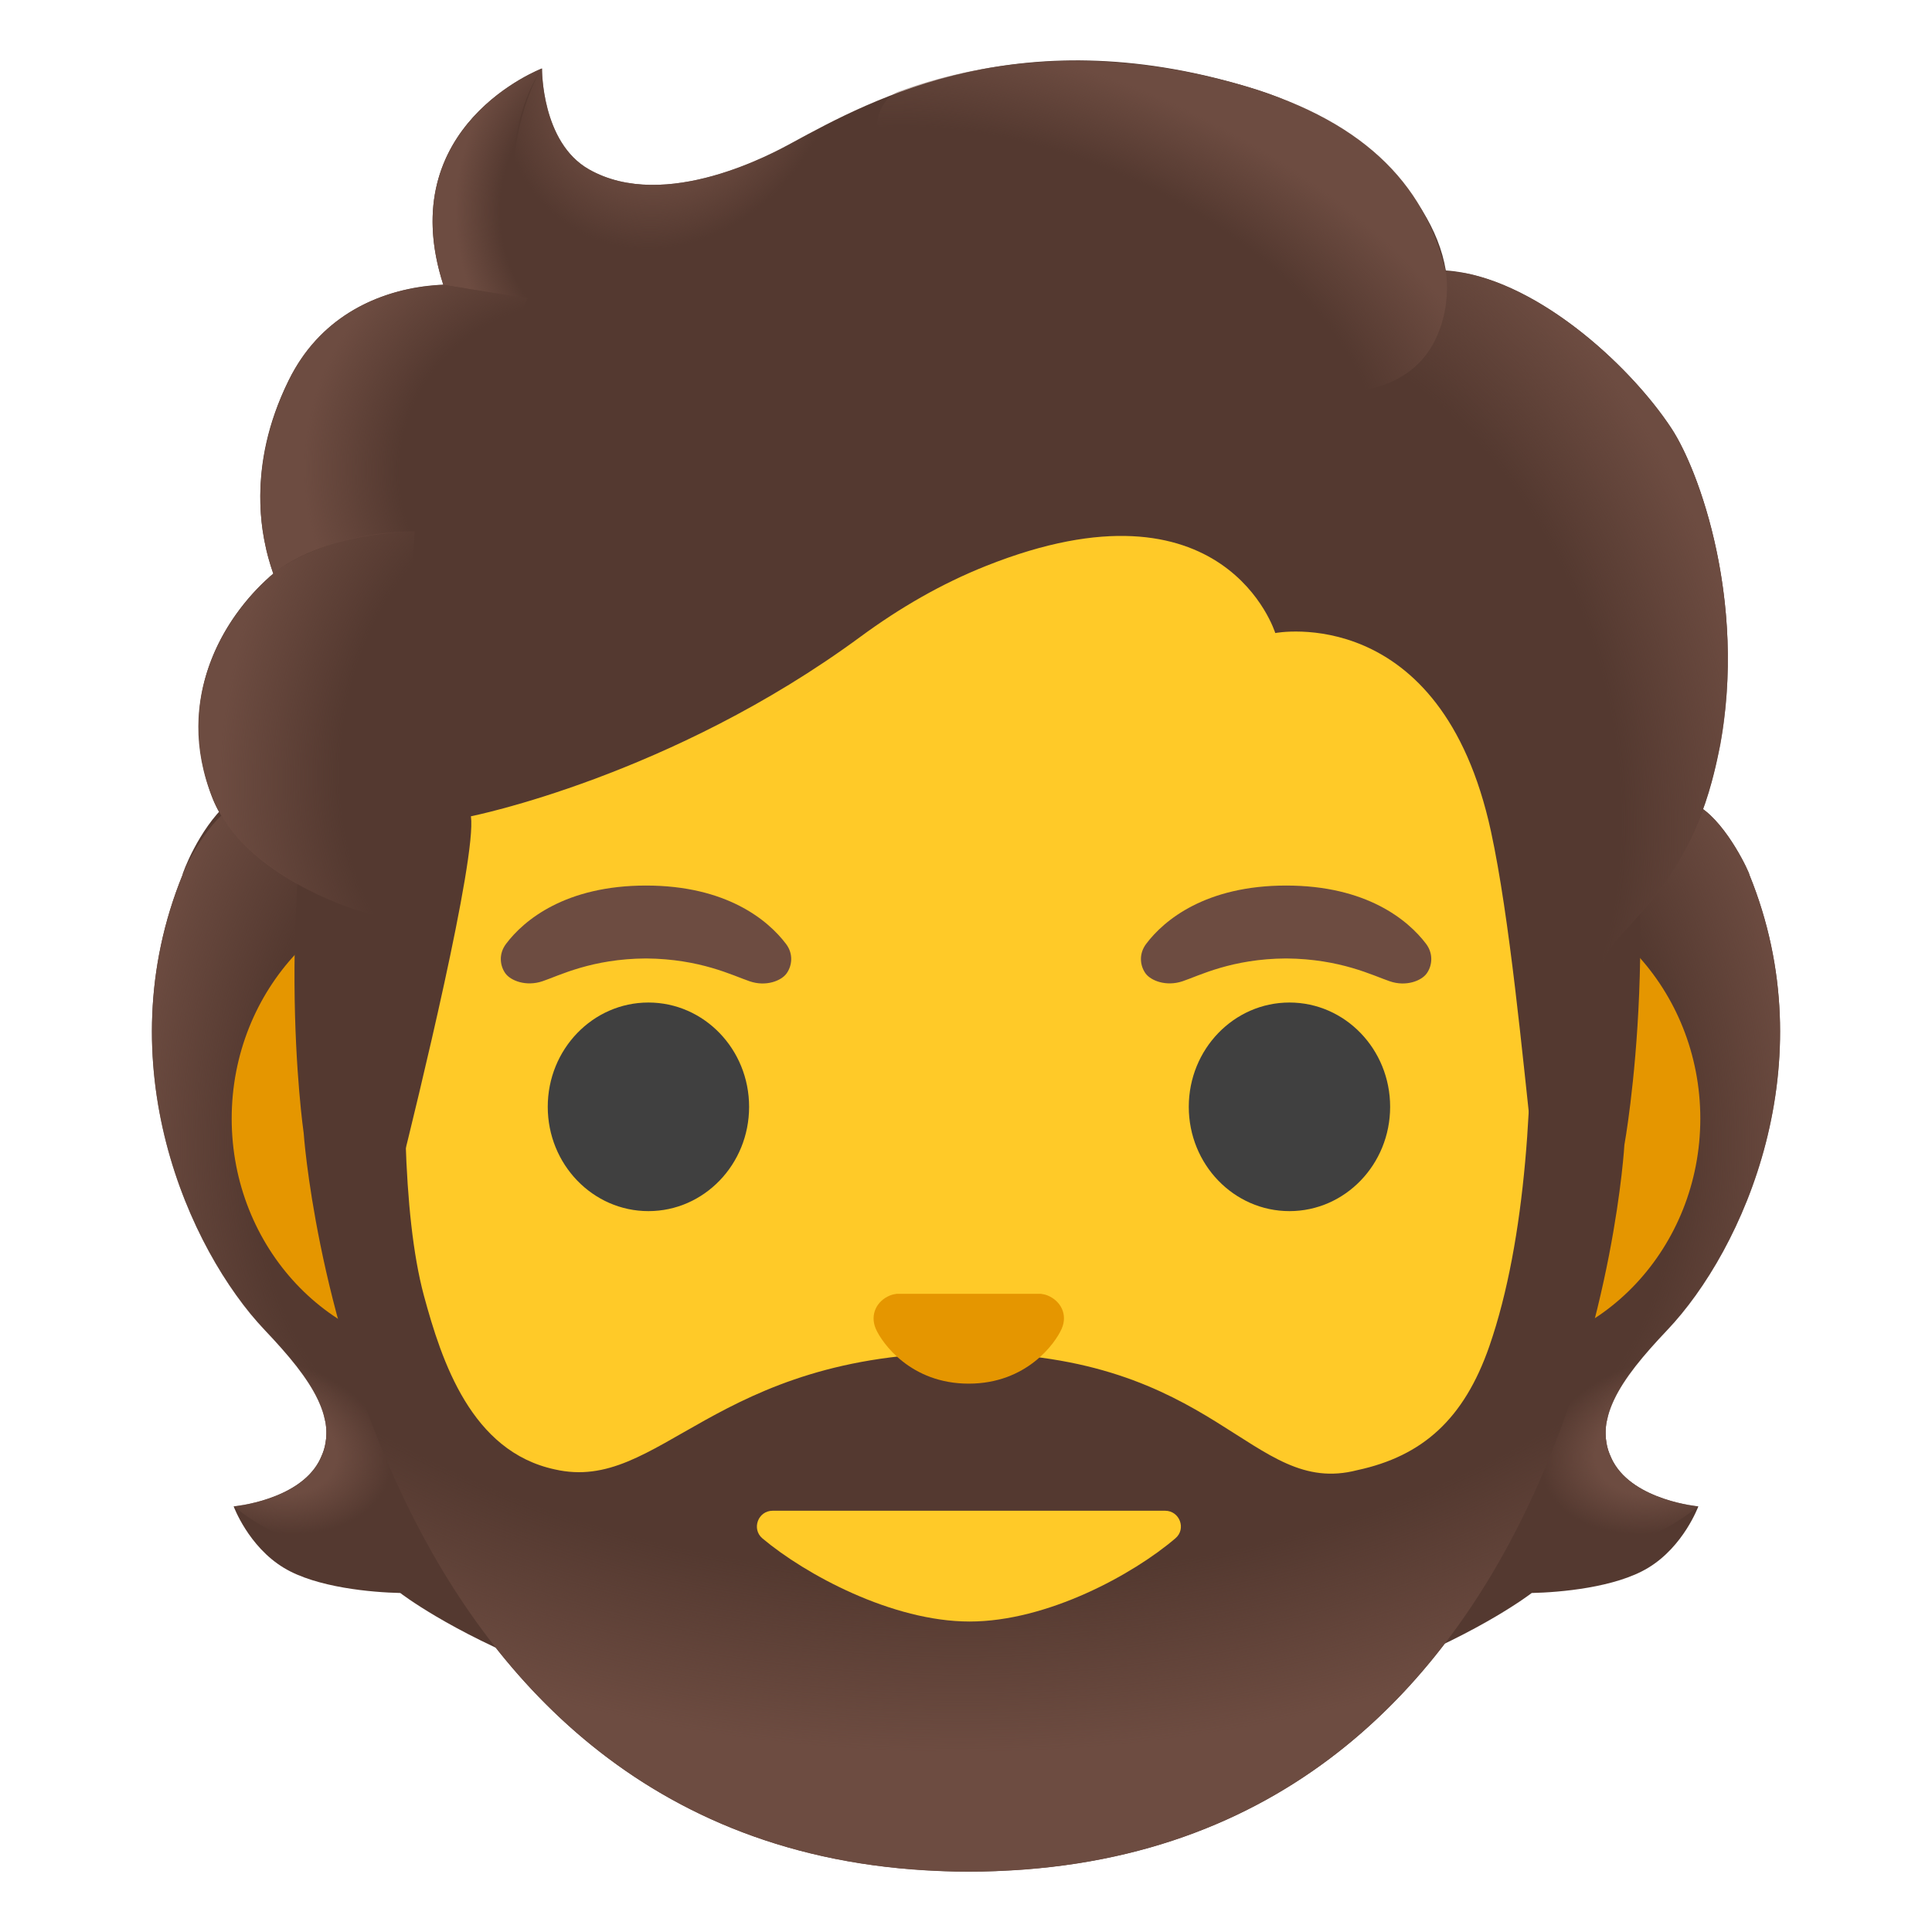
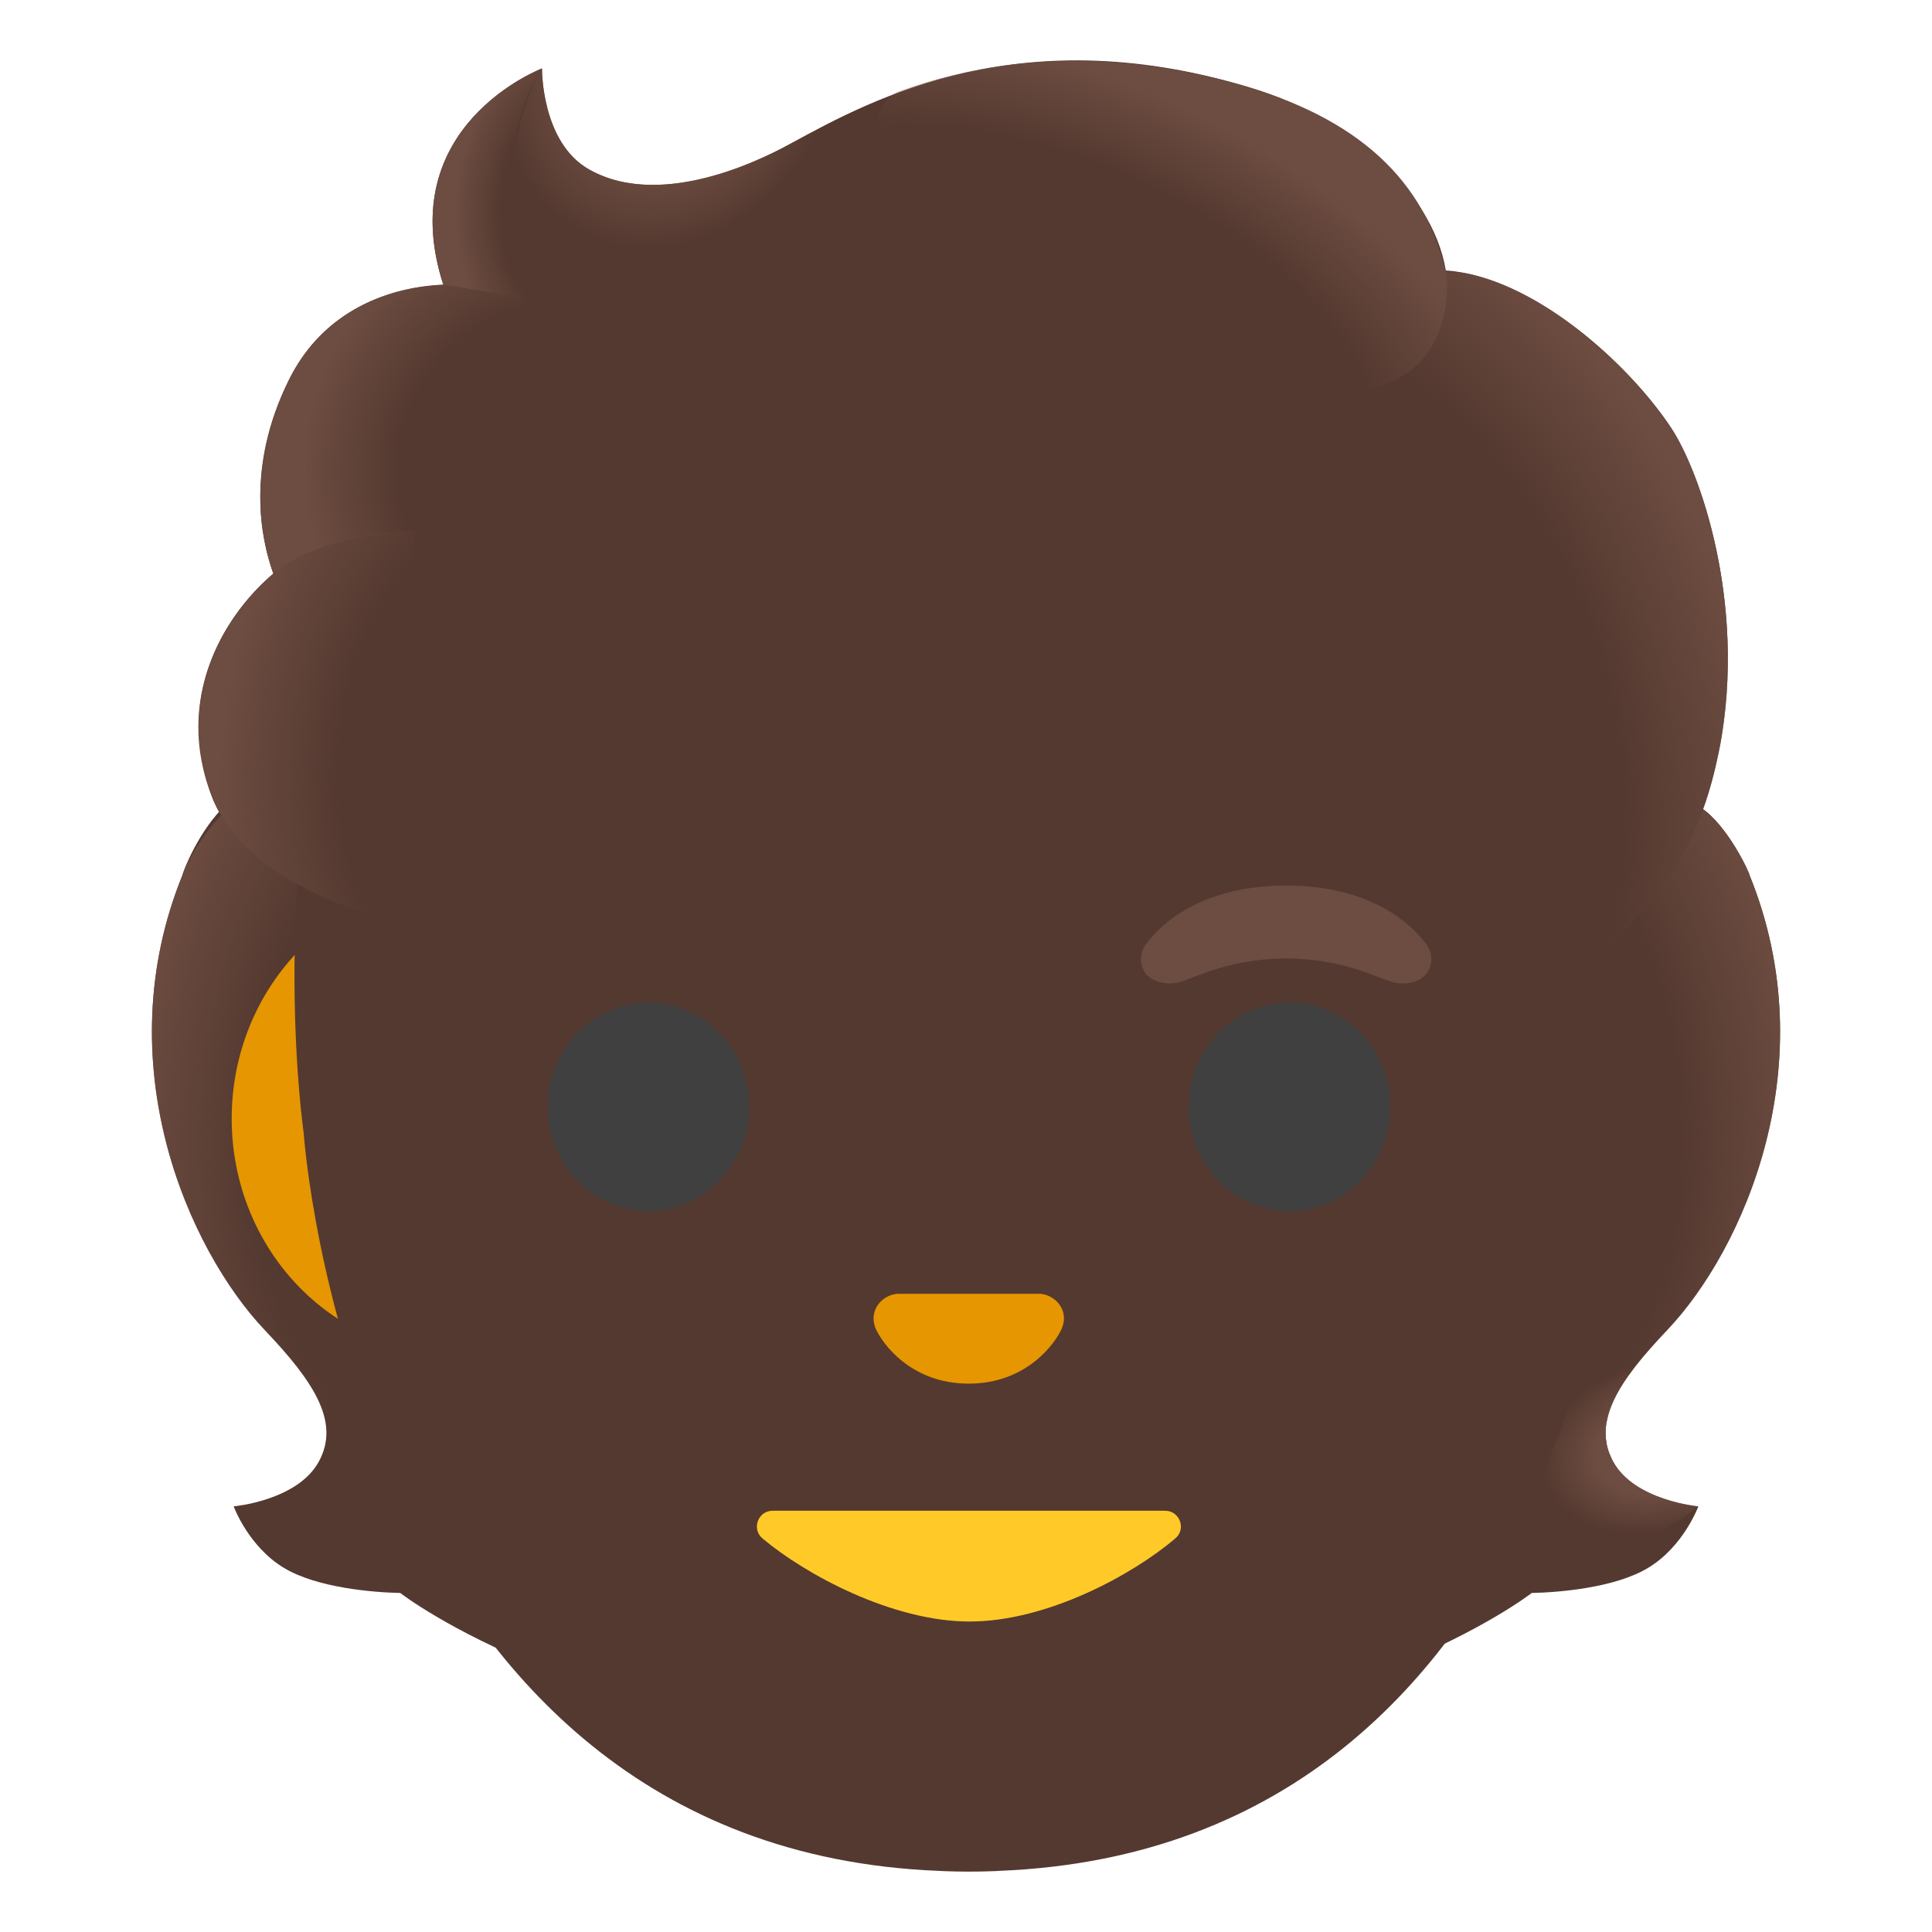
<svg xmlns="http://www.w3.org/2000/svg" enable-background="new 0 0 128 128" viewBox="0 0 128 128">
  <path d="m106.88 96.84c-1.46-2.66 0.4-5.37 3.58-8.72 5.05-5.32 10.54-17.65 5.44-30.17 0.03-0.07-1.43-3.29-3.25-4.47l-97.6-0.24c-1.89 1.72-2.98 4.64-2.95 4.71-5.1 12.52 0.4 24.85 5.44 30.17 3.18 3.35 5.04 6.06 3.58 8.72-1.42 2.59-5.64 2.96-5.64 2.96s0.97 2.65 3.32 4.07c2.17 1.32 5.88 1.63 7.72 1.67 0 0 12.79 9.97 37.48 9.97s37.48-9.97 37.48-9.97c1.84-0.04 5.55-0.35 7.72-1.67 2.35-1.42 3.32-4.07 3.32-4.07s-4.22-0.37-5.64-2.96z" fill="#543930" />
  <radialGradient id="j" cx="84.479" cy="95.768" r="8.249" gradientTransform="matrix(-.965 -.262 -.18 .664 116.58 54.307)" gradientUnits="userSpaceOnUse">
    <stop stop-color="#6D4C41" offset=".553" />
    <stop stop-color="#6D4C41" stop-opacity="0" offset="1" />
  </radialGradient>
-   <path d="m19.47 90.26s11.13 2.84 6.11 10.45c-4.33 4.19-10.08-0.91-10.08-0.91s4.22-0.38 5.64-2.96c0.06-0.1 0.08-0.2 0.13-0.3l0.12-0.27c0.05-0.13 0.09-0.25 0.12-0.38 0.02-0.09 0.04-0.18 0.05-0.27 0.04-0.21 0.06-0.42 0.06-0.63v-0.26c-0.01-0.13-0.02-0.27-0.04-0.4-0.01-0.07-0.03-0.15-0.05-0.22-0.05-0.24-0.11-0.47-0.2-0.72-0.03-0.08-0.06-0.16-0.09-0.24-0.19-0.47-0.44-0.95-0.75-1.44-0.03-0.05-0.07-0.1-0.1-0.15-0.28-0.42-0.58-0.85-0.92-1.3-0.01 0.01 0 0 0 0z" fill="url(#j)" />
  <radialGradient id="i" cx="72.151" cy="74.185" r="21.718" gradientTransform="matrix(-.998 -.063 -.101 1.608 109.65 -40.571)" gradientUnits="userSpaceOnUse">
    <stop stop-color="#6D4C41" stop-opacity="0" offset=".615" />
    <stop stop-color="#6D4C41" stop-opacity=".081" offset=".647" />
    <stop stop-color="#6D4C41" offset="1" />
  </radialGradient>
  <path d="m35.94 68.84c-3.34 9.16-14.52 24.75-14.52 24.75-0.03-0.09-0.07-0.17-0.1-0.26-0.59-1.6-1.97-3.3-3.78-5.21-5.05-5.32-10.54-17.65-5.44-30.17-0.03-0.07 1.43-3.29 3.25-4.47l22.27-0.05c0.64 1.96-1.03 13.63-1.68 15.41z" fill="url(#i)" />
  <radialGradient id="h" cx="48.52" cy="95.768" r="8.249" gradientTransform="matrix(.965 -.262 .18 .664 46.129 44.9)" gradientUnits="userSpaceOnUse">
    <stop stop-color="#6D4C41" offset=".553" />
    <stop stop-color="#6D4C41" stop-opacity="0" offset="1" />
  </radialGradient>
  <path d="m108.53 90.26s-11.13 2.84-6.11 10.45c4.33 4.19 10.08-0.91 10.08-0.91s-4.22-0.38-5.64-2.96c-0.06-0.1-0.08-0.2-0.13-0.3l-0.12-0.27c-0.05-0.13-0.09-0.25-0.12-0.38-0.02-0.09-0.04-0.18-0.05-0.27-0.04-0.21-0.06-0.42-0.06-0.63v-0.26c0.01-0.13 0.02-0.27 0.04-0.4 0.01-0.07 0.03-0.15 0.05-0.22 0.05-0.24 0.11-0.47 0.2-0.72 0.03-0.08 0.06-0.16 0.09-0.24 0.19-0.47 0.44-0.95 0.75-1.44 0.03-0.05 0.07-0.1 0.1-0.15 0.28-0.42 0.58-0.85 0.92-1.3 0.01 0.01 0 0 0 0z" fill="url(#h)" />
  <radialGradient id="g" cx="36.192" cy="74.185" r="21.718" gradientTransform="matrix(.998 -.063 .101 1.608 54.235 -42.828)" gradientUnits="userSpaceOnUse">
    <stop stop-color="#6D4C41" stop-opacity="0" offset=".615" />
    <stop stop-color="#6D4C41" stop-opacity=".081" offset=".647" />
    <stop stop-color="#6D4C41" offset="1" />
  </radialGradient>
  <path d="m92.06 68.84c3.34 9.16 14.52 24.75 14.52 24.75 0.03-0.09 0.07-0.17 0.1-0.26 0.59-1.6 1.97-3.3 3.78-5.21 5.05-5.32 10.54-17.65 5.44-30.17 0.03-0.07-1.43-3.29-3.25-4.47l-22.27-0.05c-0.64 1.96 1.03 13.63 1.68 15.41z" fill="url(#g)" />
  <radialGradient id="f" cx="15.787" cy="82.611" r="4.794" gradientUnits="userSpaceOnUse">
    <stop stop-color="#6D4C41" stop-opacity="0" offset=".725" />
    <stop stop-color="#6D4C41" offset="1" />
  </radialGradient>
  <path d="m17.03 87.56c-1.08-1.23-2.16-2.78-3.14-4.56 0.98 1.81 2.07 3.36 3.14 4.56z" fill="url(#f)" />
  <radialGradient id="e" cx="11.07" cy="60.683" r=".662" gradientUnits="userSpaceOnUse">
    <stop stop-color="#6D4C41" stop-opacity="0" offset=".725" />
    <stop stop-color="#6D4C41" offset="1" />
  </radialGradient>
  <path d="m10.96 61.38c0.06-0.22 0.12-0.43 0.18-0.65-0.06 0.22-0.12 0.44-0.18 0.65z" fill="url(#e)" />
  <radialGradient id="d" cx="17.259" cy="87.688" r=".195" gradientUnits="userSpaceOnUse">
    <stop stop-color="#6D4C41" stop-opacity="0" offset=".725" />
    <stop stop-color="#6D4C41" offset="1" />
  </radialGradient>
-   <path d="m17.27 87.83c0.01 0.01 0.04 0.04 0.05 0.06-0.06-0.06-0.11-0.12-0.17-0.18 0.05 0.03 0.08 0.08 0.12 0.12z" fill="url(#d)" />
  <radialGradient id="c" cx="13.722" cy="82.434" r=".384" gradientUnits="userSpaceOnUse">
    <stop stop-color="#6D4C41" stop-opacity="0" offset=".725" />
    <stop stop-color="#6D4C41" offset="1" />
  </radialGradient>
  <path d="m13.8 82.84c-0.07-0.12-0.13-0.25-0.19-0.37 0.06 0.12 0.12 0.24 0.19 0.37z" fill="url(#c)" />
  <radialGradient id="b" cx="11.708" cy="58.061" r="2.099" gradientUnits="userSpaceOnUse">
    <stop stop-color="#6D4C41" stop-opacity="0" offset=".725" />
    <stop stop-color="#6D4C41" offset="1" />
  </radialGradient>
  <path d="m11.27 60.28c0.21-0.68 0.45-1.36 0.72-2.04-0.27 0.68-0.51 1.36-0.72 2.04z" fill="url(#b)" />
-   <path d="m98.09 58.61h-68.19c-8 0-14.55 6.97-14.55 15.5s6.54 15.5 14.55 15.5h68.2c8 0 14.55-6.97 14.55-15.5s-6.55-15.5-14.56-15.5z" fill="#E59600" />
+   <path d="m98.09 58.61h-68.19c-8 0-14.55 6.97-14.55 15.5s6.54 15.5 14.55 15.5h68.2s-6.55-15.5-14.56-15.5z" fill="#E59600" />
  <path d="m64.2 11.29h-0.02-0.02c-53.26 0.29-44.04 63.78-44.04 63.78s3.22 47.33 42.07 48.88c0.14 0.01 0.28 0.01 0.41 0.02 0.51 0.02 1.04 0.03 1.57 0.03h0.02c0.54 0 1.07-0.01 1.6-0.03 0.13 0 0.26-0.01 0.39-0.02 38.82-1.54 41.44-48.1 41.44-48.1s11.79-64.26-43.42-64.56z" fill="#543930" />
  <radialGradient id="a" cx="77.06" cy="67.275" r="62.111" gradientTransform="matrix(9.2e-14 -.903 -1.257 -1.3079e-13 148.24 129.62)" gradientUnits="userSpaceOnUse">
    <stop stop-color="#6D4C41" stop-opacity="0" offset=".794" />
    <stop stop-color="#6D4C41" offset="1" />
  </radialGradient>
-   <path d="m64.2 11.29h-0.02-0.02c-53.26 0.29-44.04 63.78-44.04 63.78s3.34 48.93 44.06 48.93 43.44-48.14 43.44-48.14 11.79-64.27-43.42-64.57z" fill="url(#a)" />
-   <path d="m98.67 89.2c-1.67 4.8-4.41 7.27-8.74 8.2-7.08 1.84-9.21-7.77-25.95-7.77s-20.24 9.33-27.23 7.72c-5.52-1.19-7.48-7.13-8.67-11.53-2.89-10.76-0.04-36.33 0.95-38.99 1.39-3.75 6.41-15.96 35.38-15.96s33.76 12.22 35.15 15.96c1.08 2.9 4.05 28.13-0.89 42.37z" fill="#FFCA28" />
  <path d="m64.24 107.43c5.14 0 10.84-3.12 13.63-5.51 0.74-0.62 0.29-1.83-0.68-1.83h-26c-0.97 0-1.41 1.21-0.68 1.83 2.84 2.39 8.6 5.51 13.73 5.51z" fill="#FFCA28" />
  <path d="m69.41 85.83c-0.15-0.06-0.29-0.09-0.44-0.11h-9.57c-0.15 0.02-0.29 0.05-0.44 0.11-0.86 0.35-1.34 1.25-0.94 2.2 0.42 0.96 2.32 3.64 6.16 3.64s5.74-2.68 6.16-3.64c0.41-0.94-0.06-1.84-0.93-2.2z" fill="#E59600" />
  <g fill="#404040">
    <ellipse cx="42.96" cy="73.33" rx="6.67" ry="6.91" />
    <ellipse cx="85.43" cy="73.33" rx="6.67" ry="6.91" />
  </g>
  <g fill="#6D4C41">
-     <path d="m52.07 62.53c-1.19-1.57-3.94-3.86-9.27-3.86s-8.09 2.29-9.27 3.86c-0.53 0.7-0.39 1.5-0.03 1.98 0.34 0.45 1.33 0.87 2.44 0.5 1.1-0.37 3.26-1.49 6.86-1.51 3.61 0.03 5.76 1.14 6.86 1.51 1.1 0.38 2.1-0.04 2.44-0.5 0.36-0.48 0.5-1.29-0.03-1.98z" />
    <path d="m94.48 62.53c-1.19-1.57-3.94-3.86-9.27-3.86s-8.09 2.29-9.27 3.86c-0.53 0.7-0.39 1.5-0.03 1.98 0.34 0.45 1.33 0.87 2.44 0.5 1.1-0.37 3.26-1.49 6.86-1.51 3.61 0.03 5.76 1.14 6.86 1.51 1.1 0.38 2.1-0.04 2.44-0.5 0.36-0.48 0.49-1.29-0.03-1.98z" />
  </g>
  <path d="m110.73 28.37c-2.84-4.31-9.22-10.07-14.94-10.45-0.92-5.5-6.81-10.16-12.5-11.97-15.43-4.88-25.46 0.59-30.85 3.53-1.12 0.61-8.35 4.62-13.42 1.74-3.17-1.8-3.11-6.69-3.11-6.69s-9.94 3.78-6.54 14.33c-3.41 0.14-7.89 1.58-10.26 6.37-2.82 5.71-1.82 10.48-1 12.77-2.94 2.49-6.63 7.8-4.1 14.69 1.91 5.19 9.53 7.57 9.53 7.57-0.54 9.34 1.2 15.09 2.12 17.42 0.16 0.4 0.74 0.37 0.84-0.05 1.15-4.62 5.09-20.74 4.7-23.55 0 0 13.22-2.62 25.83-11.91 2.57-1.89 5.34-3.5 8.31-4.68 15.84-6.31 19.15 4.45 19.15 4.45s10.98-2.11 14.29 13.14c1.24 5.72 2.09 14.86 2.79 21.26 0.05 0.45 0.66 0.55 0.84 0.13 1.11-2.54 3.32-7.58 3.85-12.72 0.19-1.81 5.06-4.2 7.15-11.96 2.82-10.36-0.63-20.31-2.68-23.42z" fill="#543930" />
  <radialGradient id="p" cx="88.134" cy="86.369" r="41.529" gradientTransform="matrix(.308 .952 .706 -.228 -3.064 -14.869)" gradientUnits="userSpaceOnUse">
    <stop stop-color="#6D4C41" stop-opacity="0" offset=".699" />
    <stop stop-color="#6D4C41" offset="1" />
  </radialGradient>
  <path d="m106.24 63.79c0.19-1.81 5.06-4.2 7.15-11.96 0.22-0.83 0.41-1.67 0.59-2.51 1.7-9.43-1.36-18.09-3.25-20.95-2.63-3.98-8.27-9.2-13.63-10.27-0.46-0.06-0.92-0.11-1.35-0.14 0 0 0.38 2.5-0.63 4.5-1.31 2.59-3.97 3.2-3.97 3.2 13.95 13.96 12.95 25.64 15.09 38.13z" fill="url(#p)" />
  <radialGradient id="o" cx="44.218" cy="124.18" r="10.888" gradientTransform="matrix(.881 .473 .56 -1.045 -64.009 112.87)" gradientUnits="userSpaceOnUse">
    <stop stop-color="#6D4C41" offset=".58" />
    <stop stop-color="#6D4C41" stop-opacity="0" offset="1" />
  </radialGradient>
  <path d="m55.81 7.72c-1.28 0.62-2.4 1.23-3.37 1.76-1.12 0.61-8.35 4.62-13.42 1.74-3.12-1.77-3.11-6.5-3.11-6.67-1.43 1.83-5.77 14.9 6.91 15.77 5.47 0.38 8.84-4.39 10.83-8.43 0.72-1.46 1.85-3.6 2.16-4.17z" fill="url(#o)" />
  <radialGradient id="n" cx="160.14" cy="65.917" r="33.474" gradientTransform="matrix(-.938 -.394 -.218 .528 233.43 52.098)" gradientUnits="userSpaceOnUse">
    <stop stop-color="#6D4C41" stop-opacity="0" offset=".699" />
    <stop stop-color="#6D4C41" offset="1" />
  </radialGradient>
  <path d="m81.69 5.48c8.53 2.31 12.69 6.65 14.08 12.45 0.41 1.7 0.9 17.58-29.41-0.46-11.27-6.71-8.19-10.91-6.87-11.39 5.15-1.87 12.64-3.19 22.2-0.6z" fill="url(#n)" />
  <radialGradient id="m" cx="40.165" cy="116.04" r="9.995" gradientTransform="matrix(1 0 0 -1.223 0 155.88)" gradientUnits="userSpaceOnUse">
    <stop stop-color="#6D4C41" stop-opacity="0" offset=".702" />
    <stop stop-color="#6D4C41" offset="1" />
  </radialGradient>
  <path d="m35.87 4.56c-0.02 0.01-0.04 0.02-0.07 0.03h-0.01c-1.09 0.46-9.61 4.4-6.42 14.28l9.07 1.46c-8.03-8.14-2.54-15.79-2.54-15.79s-0.02 0.01-0.03 0.02z" fill="url(#m)" />
  <radialGradient id="l" cx="46.781" cy="104.41" r="18.745" gradientTransform="matrix(-.966 -.26 -.243 .904 109.36 -50.622)" gradientUnits="userSpaceOnUse">
    <stop stop-color="#6D4C41" stop-opacity="0" offset=".66" />
    <stop stop-color="#6D4C41" offset="1" />
  </radialGradient>
  <path d="m34.97 19.77-5.6-0.9c-0.22 0-0.97 0.07-1.37 0.12-3.16 0.44-6.88 2.07-8.89 6.25-2.16 4.5-2.1 8.36-1.52 10.94 0.17 0.87 0.52 1.84 0.52 1.84s2.78-2.63 9.38-2.8l7.48-15.45z" fill="url(#l)" />
  <radialGradient id="k" cx="35.06" cy="81.289" r="19.68" gradientTransform="matrix(.991 .136 .192 -1.392 -15.955 158.06)" gradientUnits="userSpaceOnUse">
    <stop stop-color="#6D4C41" stop-opacity="0" offset=".598" />
    <stop stop-color="#6D4C41" offset="1" />
  </radialGradient>
  <path d="m17.84 38.24c-2.76 2.45-6.48 7.92-3.74 14.69 2.07 5.11 9.43 7.33 9.43 7.33 0 0.02 1.47 0.46 2.23 0.46l1.72-25.52c-3.53 0-6.92 1.06-9.11 2.58 0.02 0.05-0.54 0.42-0.53 0.46z" fill="url(#k)" />
</svg>